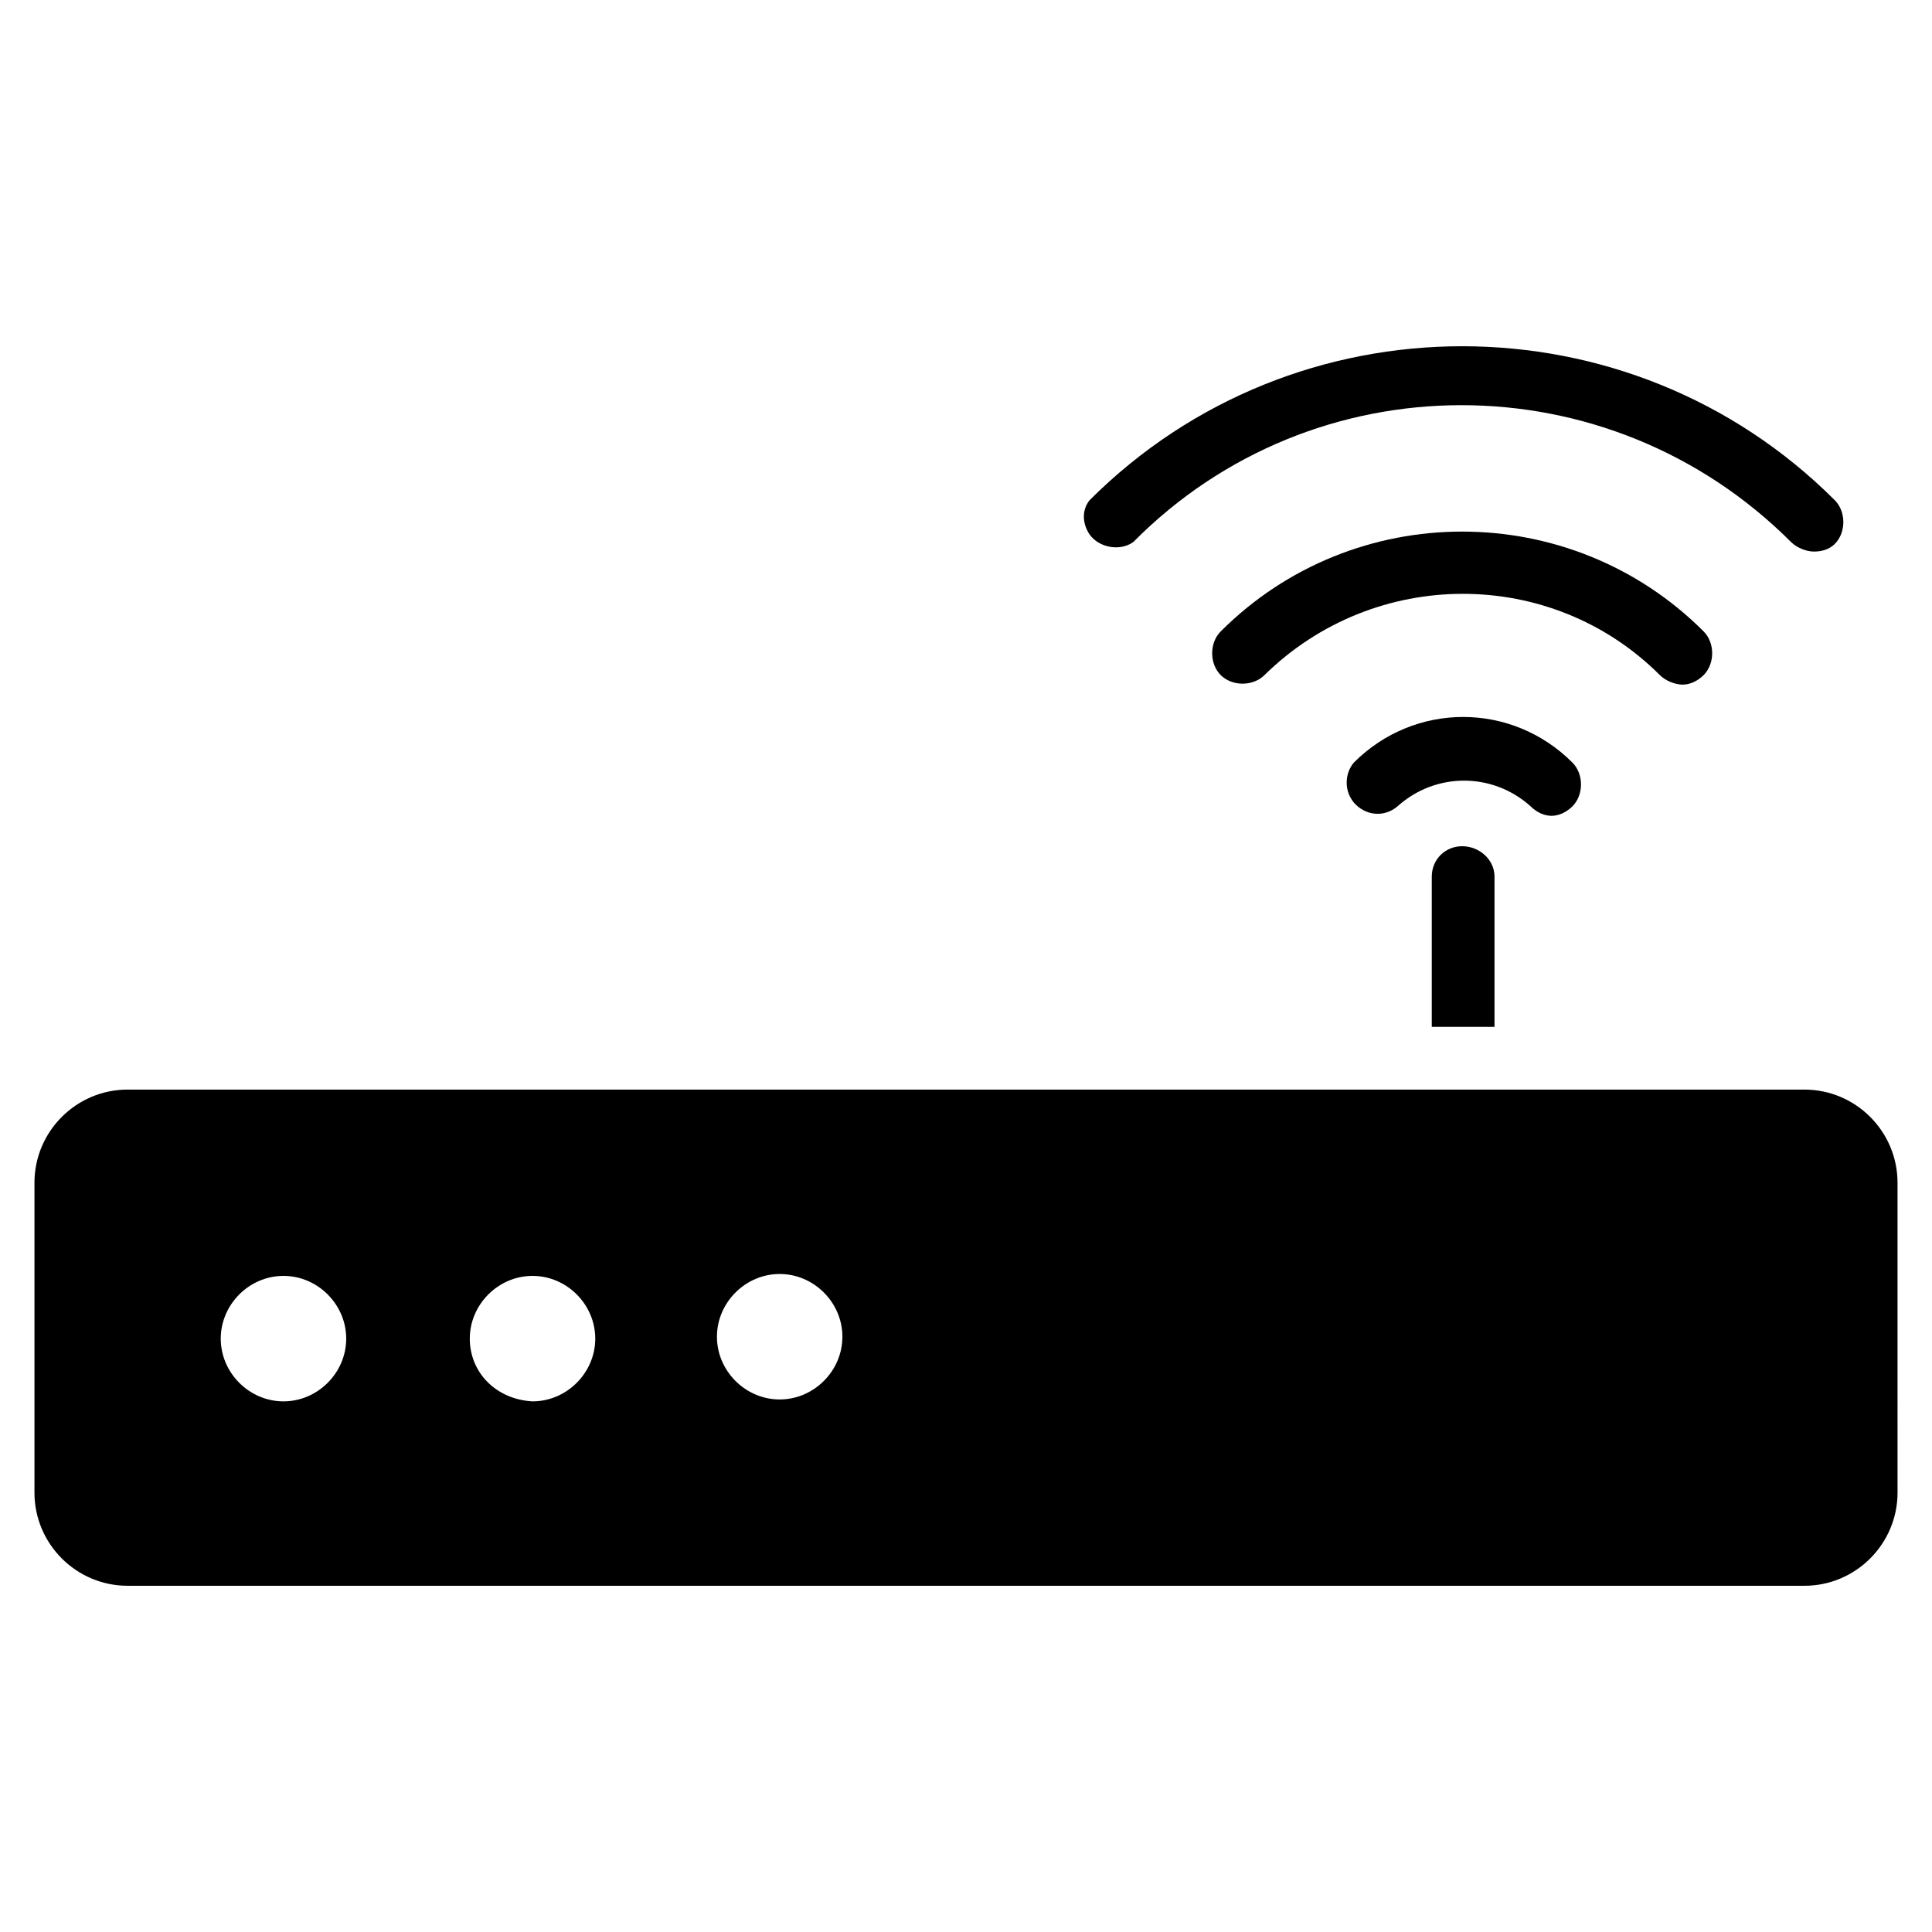
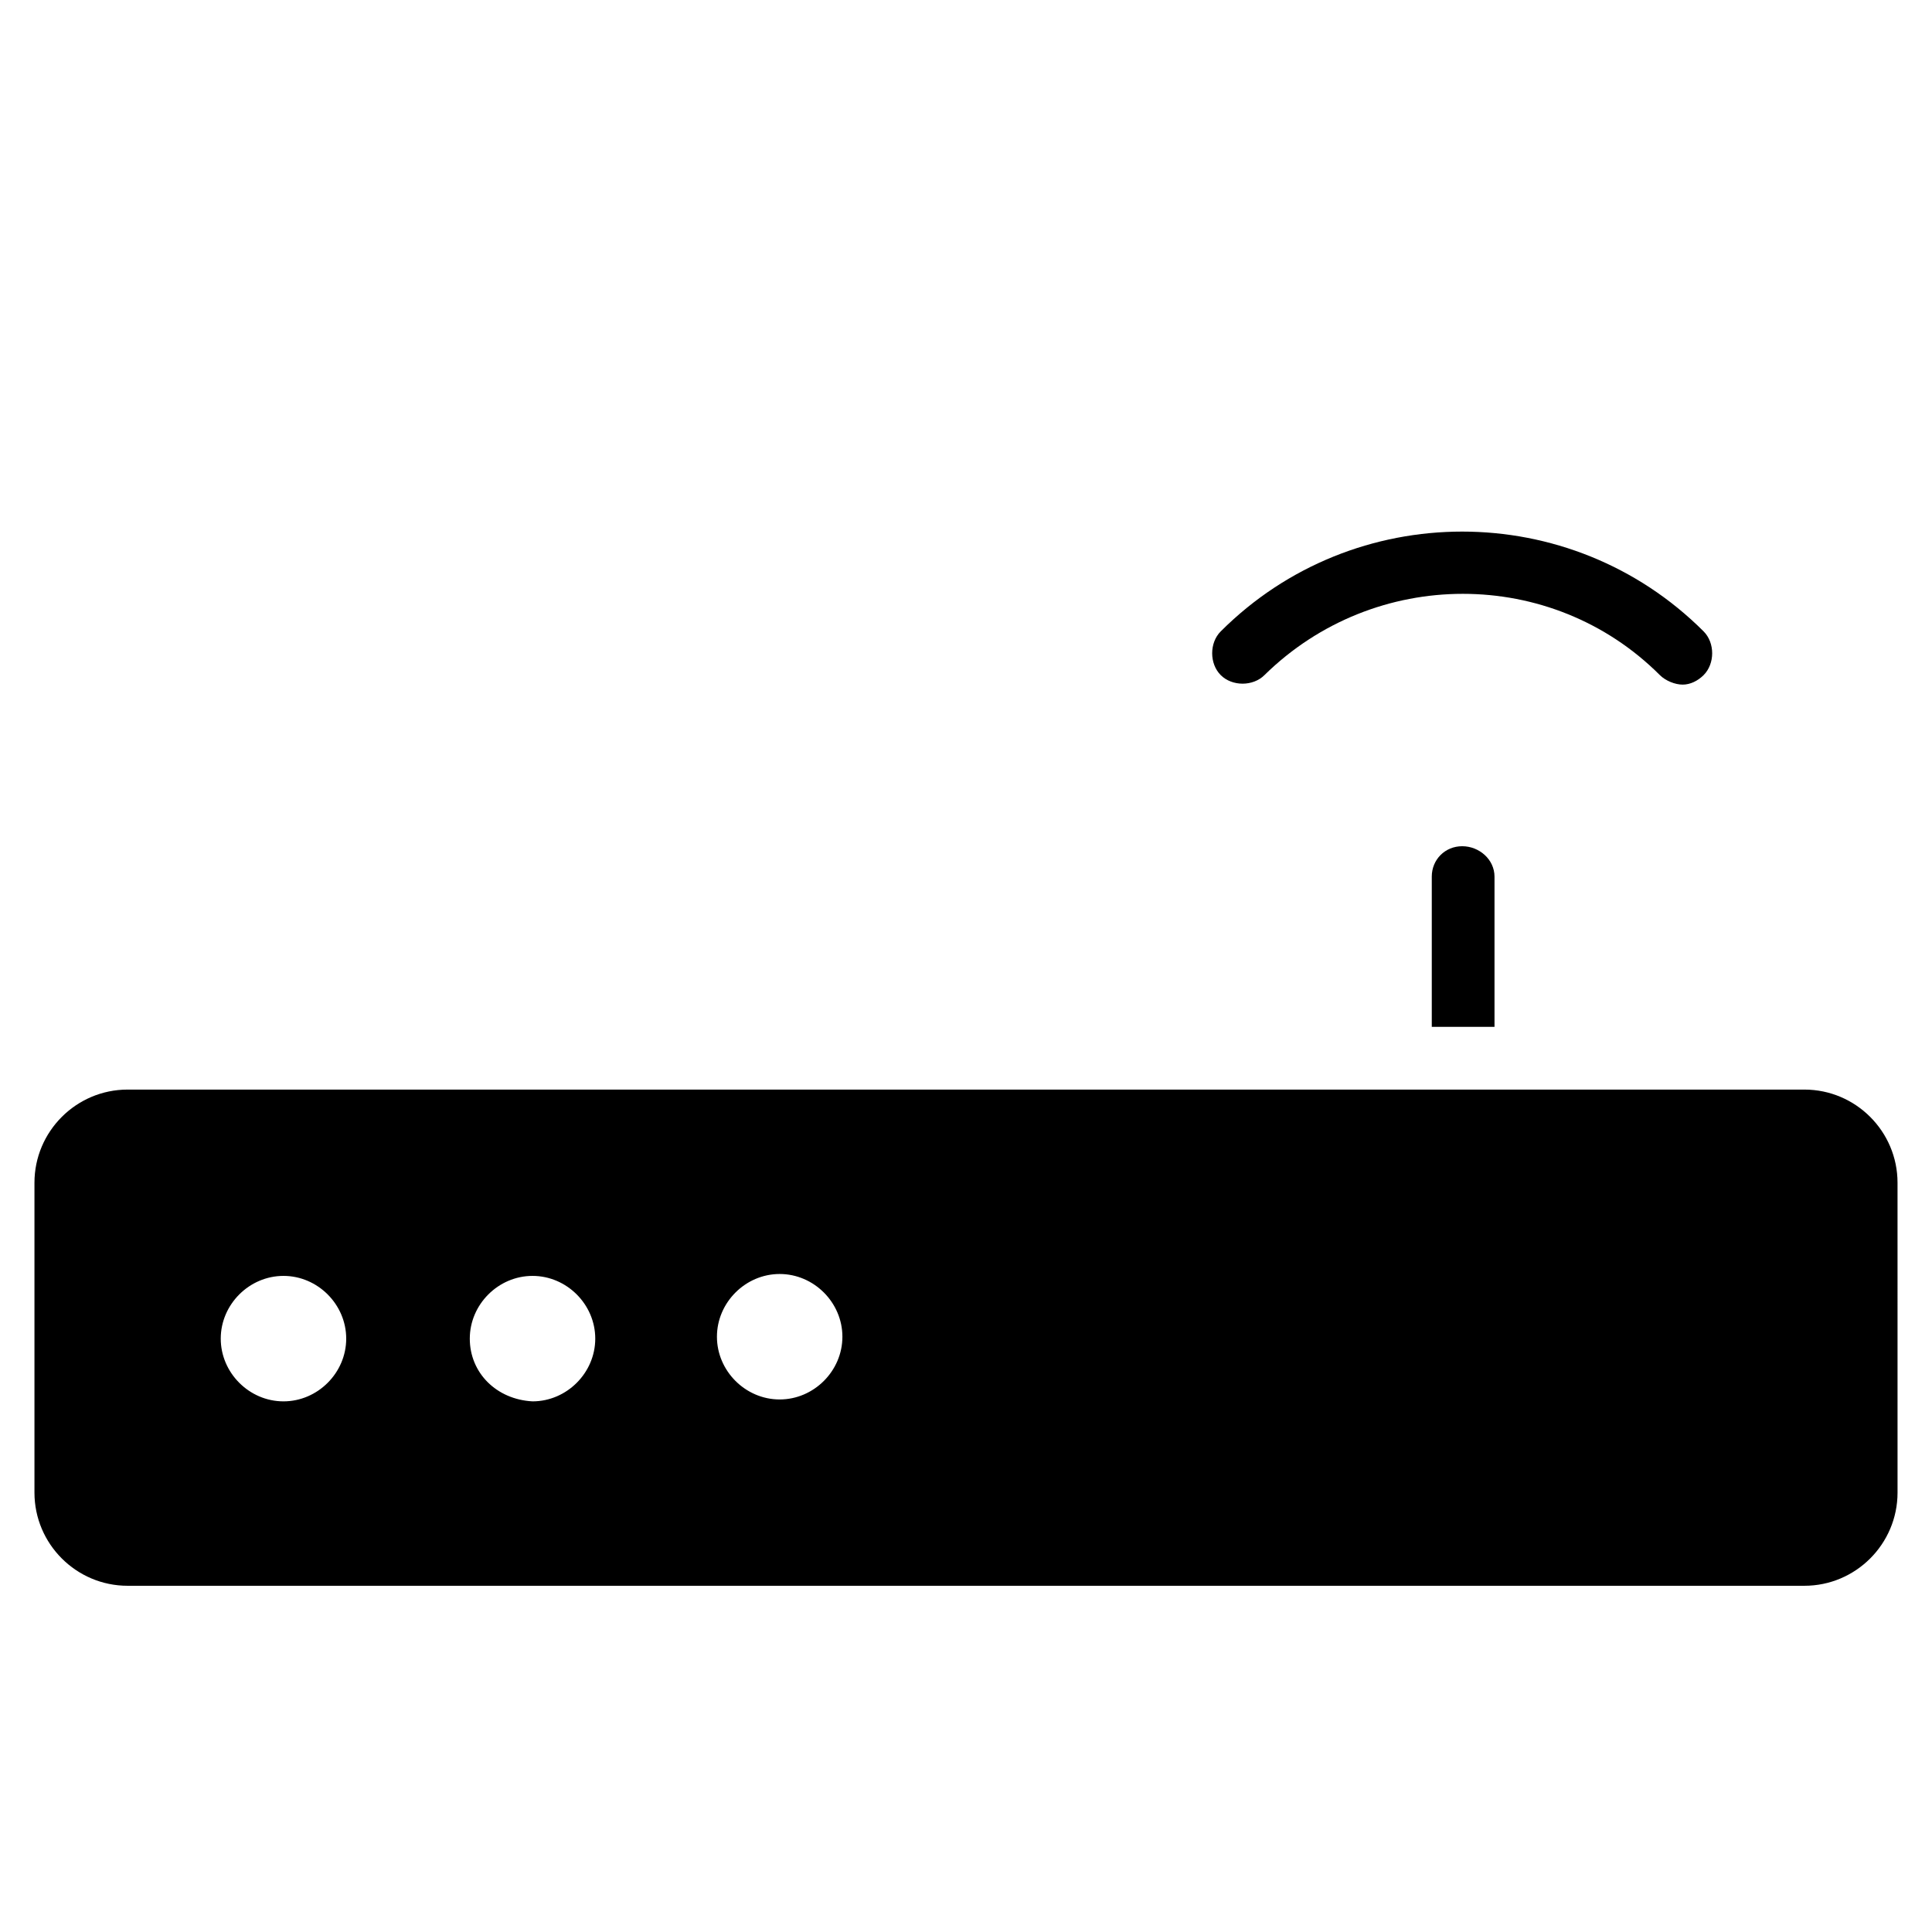
<svg xmlns="http://www.w3.org/2000/svg" fill="#000000" width="800px" height="800px" version="1.1" viewBox="144 144 512 512">
  <g>
    <path d="m622.18 432.75h-444.36c-13.602 0-24.688 11.082-24.688 24.688v82.121c0 13.602 11.082 24.688 24.688 24.688h444.36c13.602 0 24.688-11.082 24.688-24.688l-0.004-82.121c0-13.605-11.082-24.688-24.684-24.688zm-419.68 66c0-9.07 7.559-16.625 16.625-16.625 9.07 0 16.625 7.559 16.625 16.625 0 9.07-7.559 16.625-16.625 16.625s-16.625-7.559-16.625-16.625zm66 0c0-9.07 7.559-16.625 16.625-16.625 9.07 0 16.625 7.559 16.625 16.625 0 9.07-7.559 16.625-16.625 16.625-9.57-0.504-16.625-7.559-16.625-16.625zm82.121 16.121c-9.07 0-16.625-7.559-16.625-16.625 0-9.07 7.559-16.625 16.625-16.625 9.07 0 16.625 7.559 16.625 16.625 0 9.066-7.555 16.625-16.625 16.625z" />
-     <path d="m540.06 376.32v39.801h-16.625v-39.801c0-4.535 3.527-8.062 8.062-8.062 4.531 0 8.562 3.527 8.562 8.062z" />
-     <path d="m555.17 360.2c-2.016 0-4.031-1.008-5.543-2.519-10.078-9.07-25.191-9.07-35.266 0-3.527 3.023-8.566 2.519-11.586-1.008-2.519-3.023-2.519-7.559 0-10.578 16.121-16.121 41.816-16.121 57.938 0 3.023 3.023 3.023 8.566 0 11.586-1.512 1.512-3.527 2.519-5.543 2.519z" />
+     <path d="m540.06 376.32v39.801h-16.625v-39.801c0-4.535 3.527-8.062 8.062-8.062 4.531 0 8.562 3.527 8.562 8.062" />
    <path d="m589.93 325.43c-2.016 0-4.535-1.008-6.047-2.519-28.719-28.719-75.57-28.719-104.79 0-3.023 3.023-8.566 3.023-11.586 0-3.023-3.023-3.023-8.566 0-11.586 35.266-35.266 92.699-35.266 127.97 0 3.023 3.023 3.023 8.566 0 11.586-1.512 1.512-3.527 2.519-5.543 2.519z" />
-     <path d="m624.7 290.17c-2.016 0-4.535-1.008-6.047-2.519-48.367-48.367-126.46-48.367-174.32 0-3.527 2.519-9.07 1.512-11.586-2.016-2.016-3.023-2.016-6.551 0-9.07 54.41-54.41 143.08-54.41 197.49 0 3.023 3.023 3.023 8.566 0 11.586-1.516 1.516-3.531 2.019-5.543 2.019z" />
  </g>
</svg>